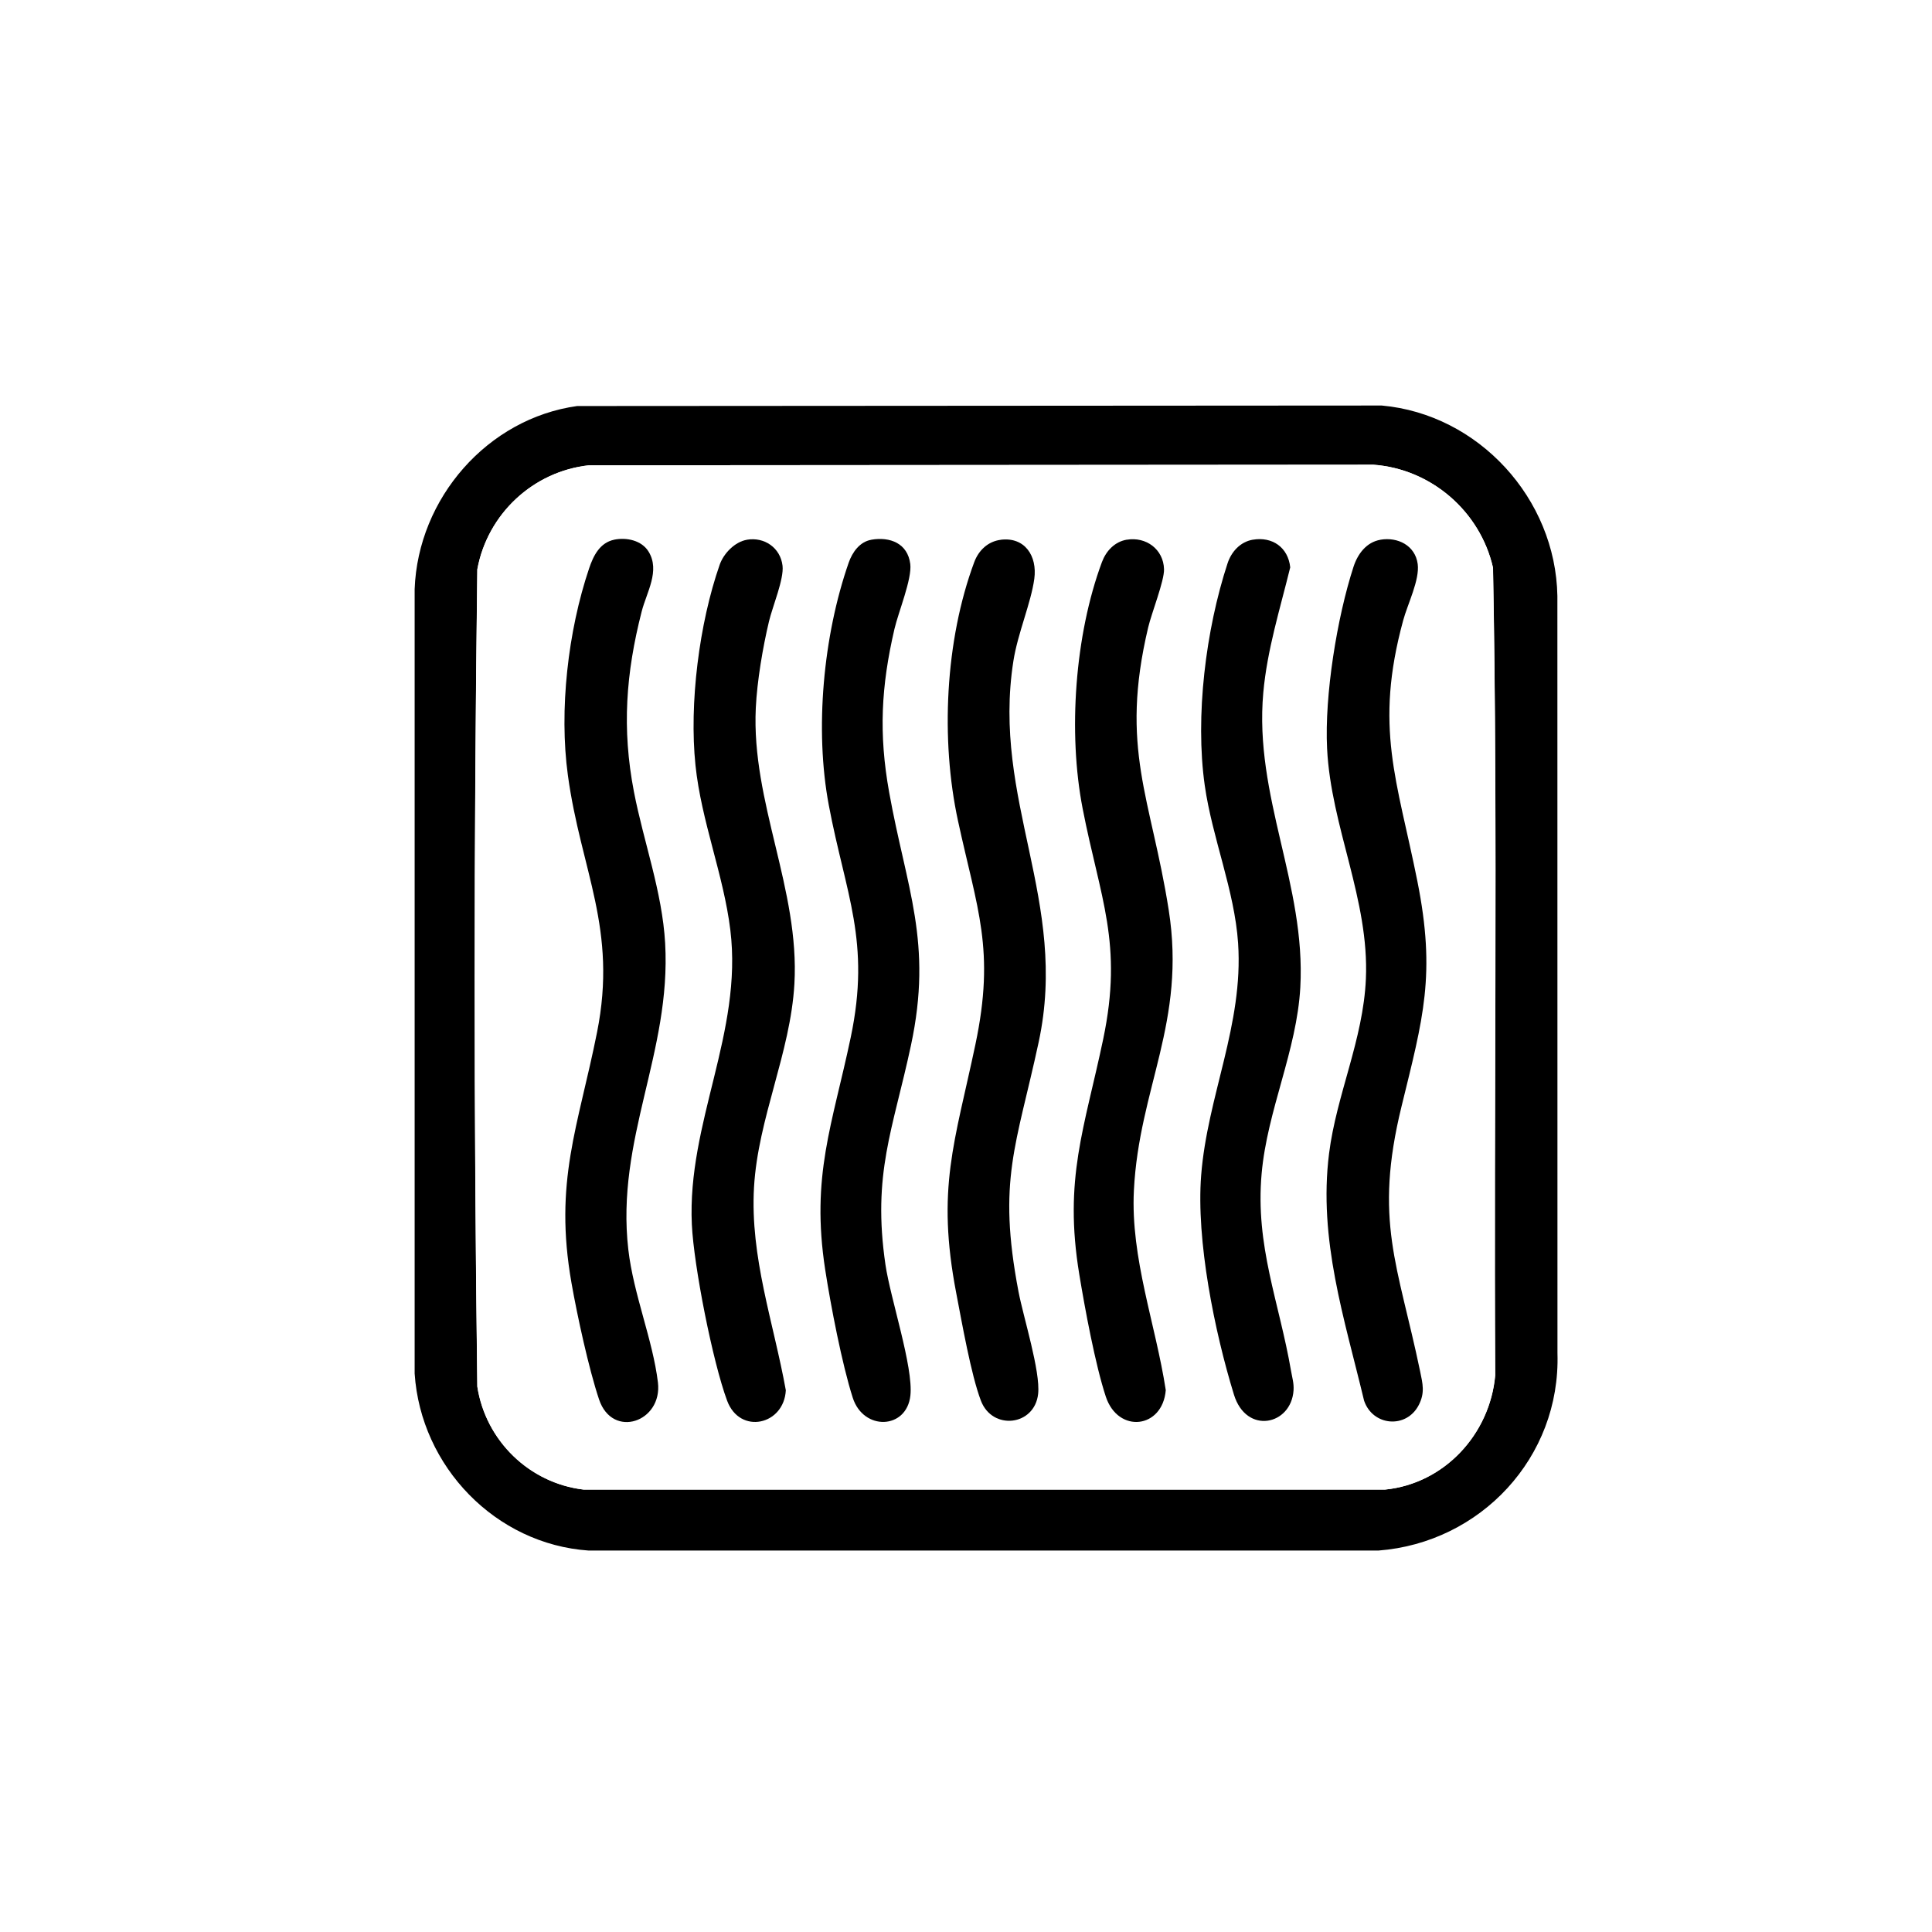
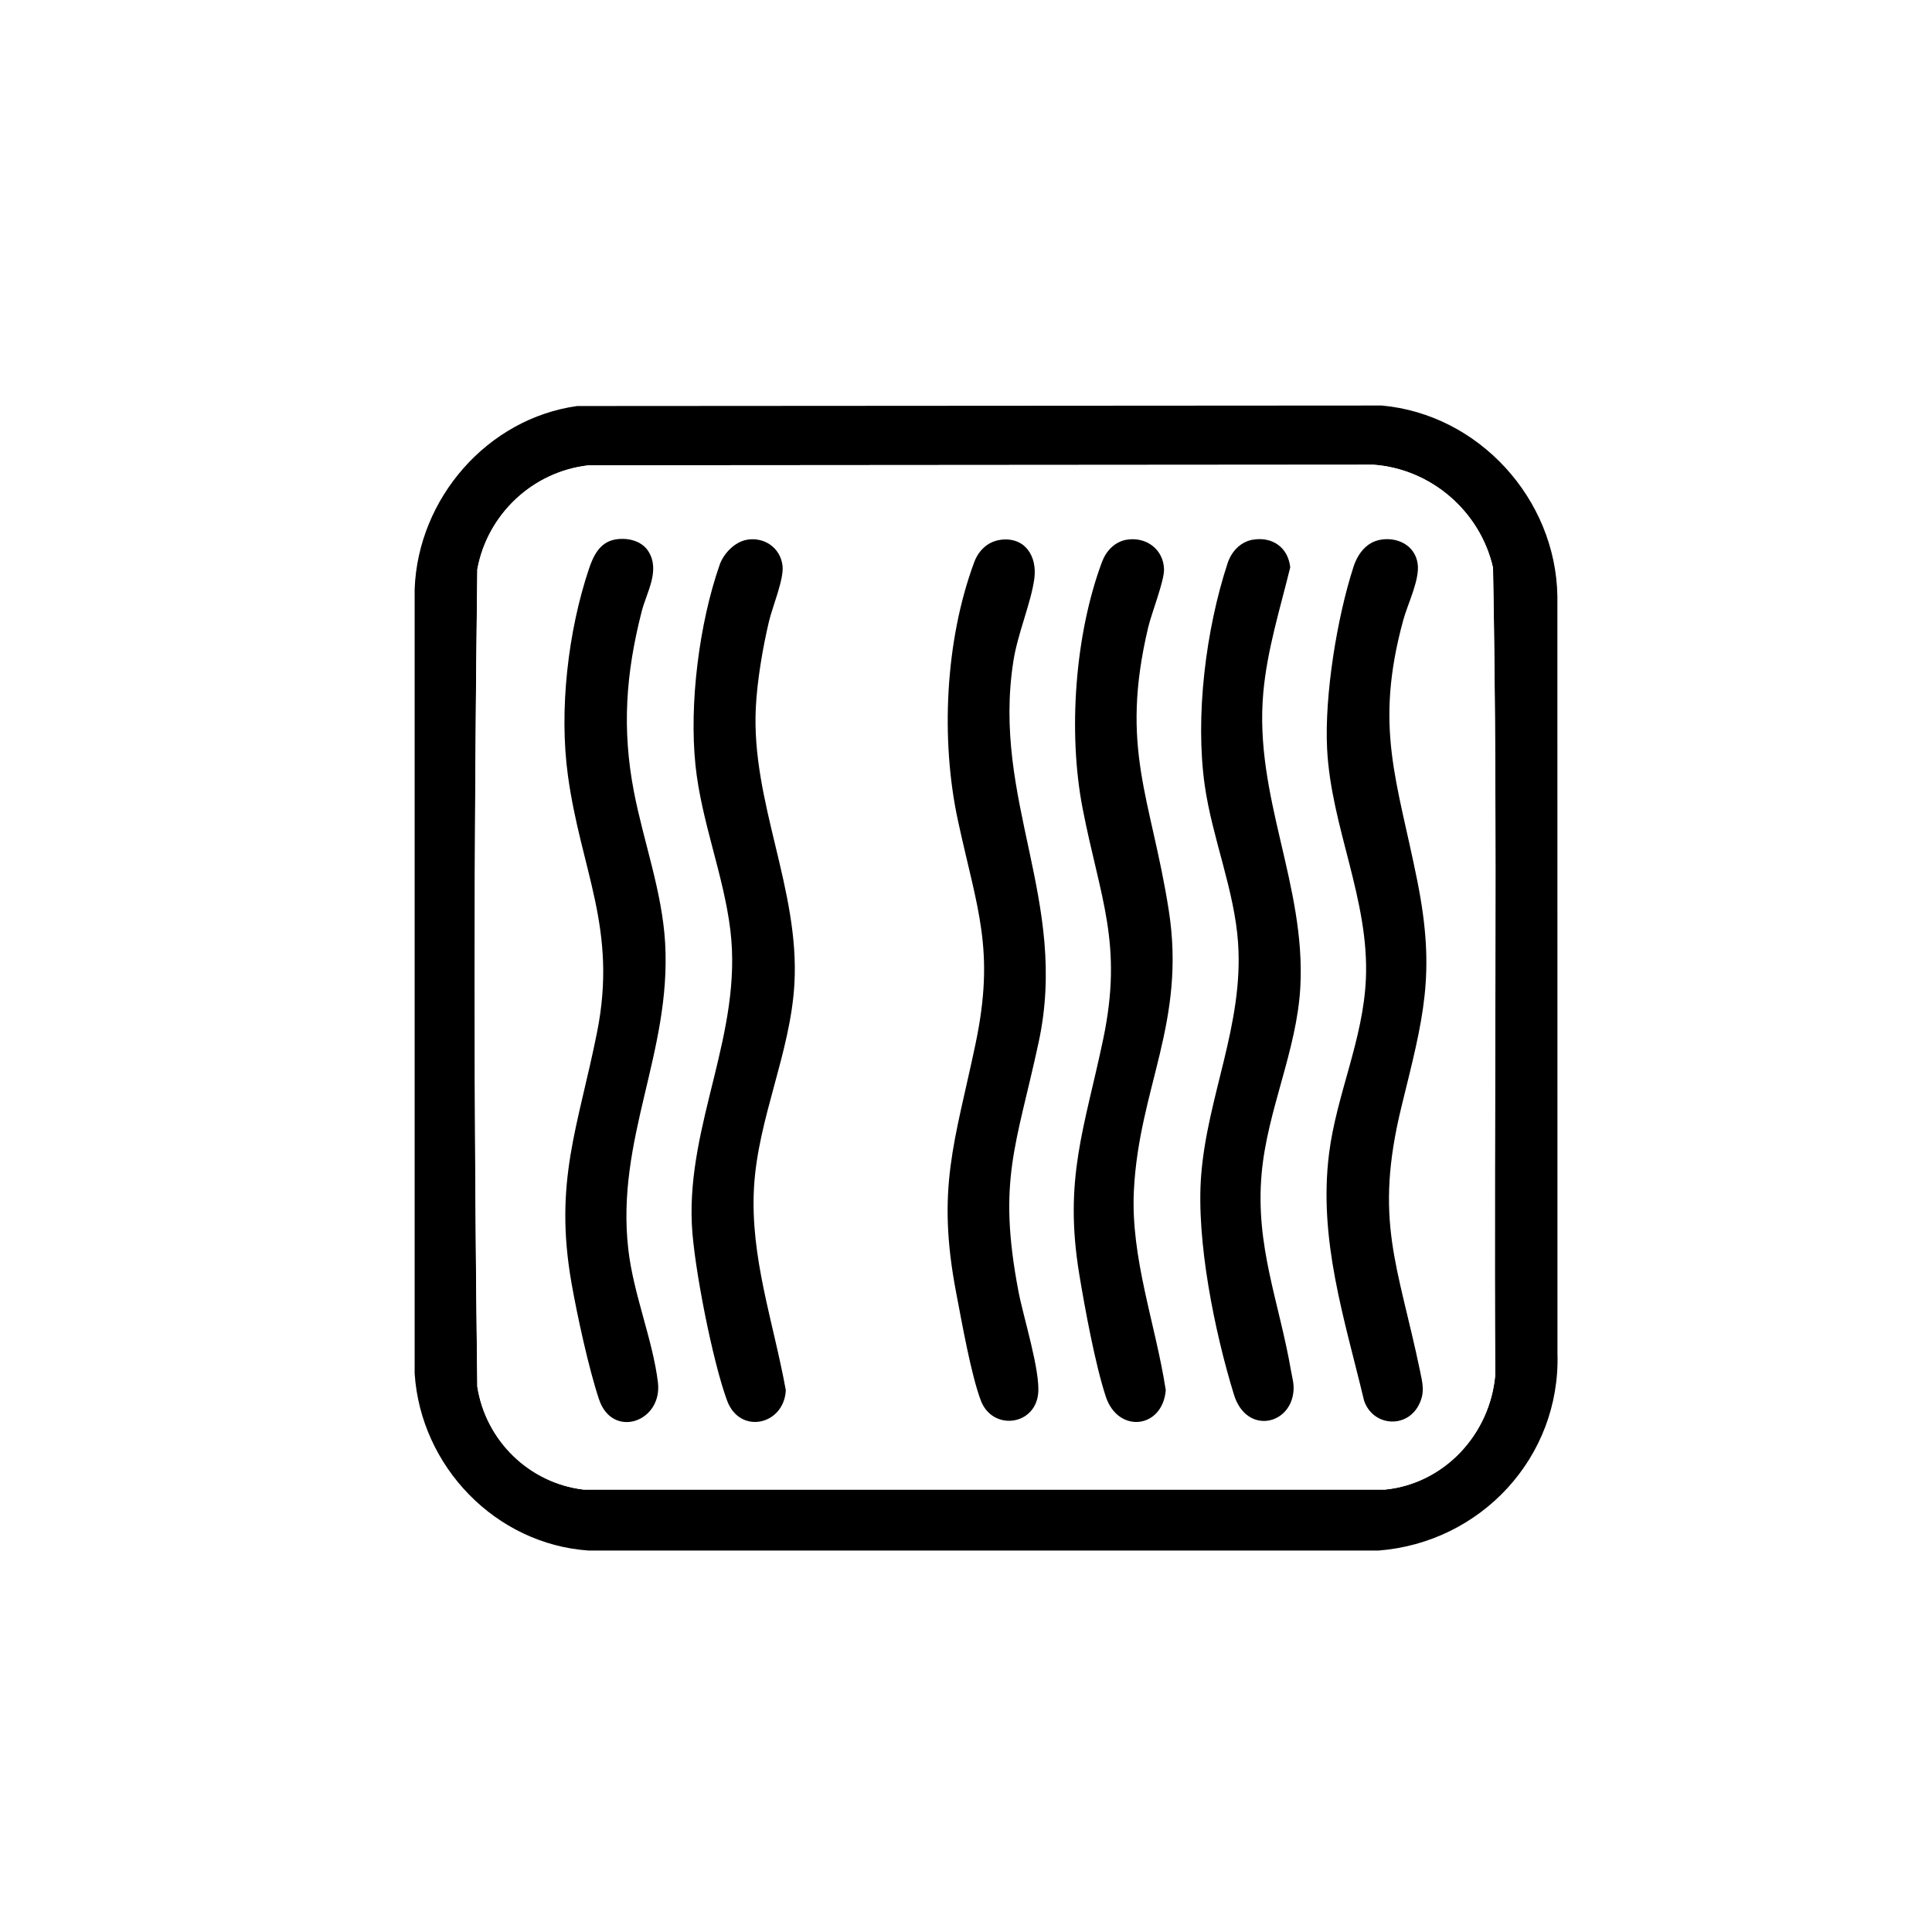
<svg xmlns="http://www.w3.org/2000/svg" viewBox="0 0 500 500" data-name="Layer 1" id="Layer_1">
  <defs>
    <style>
      .cls-1 {
        fill: #fff;
      }
    </style>
  </defs>
  <rect height="500" width="500" class="cls-1" />
  <g id="lE8RA6">
    <g>
      <path d="M149.42,105.08l208.18-.13c25,2.25,45.01,24.02,45.45,49.31l.02,195.95c.84,27.02-19.93,49.04-46.32,51.07h-204.43c-24.03-1.66-43.42-21.68-45.01-45.81v-202.99c.86-23.55,18.88-44.21,42.12-47.41ZM152.46,120.42c-14.43,1.53-26.31,12.57-28.94,26.94-.9,70.4-.92,141.09,0,211.49,2.18,14.03,13.48,24.98,27.48,26.65h207.47c15.28-1.54,27.11-14.28,28.48-29.59-.41-69.64.73-139.43-.57-208.98-3.32-14.64-16.06-25.58-30.96-26.66l-202.98.15Z" />
      <path d="M152.46,120.42l202.98-.15c14.9,1.08,27.63,12.02,30.96,26.66,1.3,69.55.17,139.34.57,208.98-1.37,15.31-13.2,28.05-28.48,29.59h-207.47c-14-1.67-25.31-12.63-27.48-26.66-.93-70.4-.91-141.08,0-211.49,2.63-14.37,14.51-25.41,28.94-26.94ZM158.95,139.67c-3.77.78-5.41,4.18-6.52,7.46-5.45,16.17-7.79,36.63-5.48,53.53,3.39,24.72,12.9,39.67,7.55,66.47-4.88,24.47-11.24,38.61-6.61,64.95,1.48,8.42,4.46,22.13,7.12,30.08,3.46,10.33,16.47,5.83,15.24-4.4-1.32-10.97-6.32-22.77-7.66-34.36-3.3-28.62,11.13-50.95,9.53-79.3-.75-13.37-5.57-26.19-8.08-39.2-3.14-16.31-2.09-30.65,2.01-46.66,1.27-4.97,4.82-10.5,1.79-15.47-1.79-2.93-5.72-3.75-8.91-3.1ZM193.31,139.68c-3.15.53-6.04,3.54-7.06,6.47-5.29,15.17-7.92,35.94-6.26,51.89,1.51,14.47,7.28,28.36,9.02,42.63,3.25,26.56-11.21,49.85-9.96,76.23.5,10.73,5.4,35.56,9.13,45.59,3.3,8.86,14.72,6.34,15.19-2.7-3.17-17.56-9.29-34.43-8.23-52.57,1.04-17.87,9.43-34.7,10.45-52.59,1.39-24.46-11.17-47.02-9.99-71.44.34-6.98,1.8-15.6,3.42-22.42.9-3.79,3.91-10.93,3.5-14.37-.55-4.65-4.71-7.49-9.21-6.73ZM225.5,139.68c-2.98.51-4.91,3.2-5.86,5.93-6.59,18.92-8.84,43.15-5.14,62.8,4.35,23.03,10.89,35.2,5.67,60.04-4.75,22.6-10.35,35.84-6.61,60.13,1.43,9.27,4.33,24.39,7.13,33.14s13.96,8.23,14.92-.57c.79-7.31-5.18-25.16-6.45-33.83-3.46-23.59,1.93-35,6.59-56.77,5.71-26.71-1.17-40.61-5.65-65.59-2.7-15.06-2.07-27.31,1.38-42.17,1.02-4.39,4.58-12.99,4.1-16.83-.67-5.36-5.24-7.12-10.08-6.29ZM258.99,139.69c-3.31.41-5.74,2.73-6.87,5.79-7.54,20.3-8.74,45.96-4.2,66.94,4.96,22.93,9.68,33.29,4.51,57.86-5.35,25.44-10.17,37.28-4.95,64.44,1.44,7.48,3.82,21.08,6.37,27.77,2.97,7.79,13.9,6.53,14.81-1.77.63-5.8-3.83-19.85-5.08-26.44-5.51-28.88-.54-37.76,5.22-64.6,7.84-36.52-12.19-62.58-6.54-98.64,1.12-7.12,4.56-15.01,5.41-21.28.8-5.87-2.43-10.86-8.69-10.08ZM291.6,139.68c-3.14.53-5.36,2.92-6.42,5.8-7.02,18.87-8.81,44.13-4.99,63.8,4.52,23.23,10.51,34.86,5.31,59.69-4.84,23.05-10.26,36.11-6.18,60.86,1.45,8.82,4.15,23.42,6.87,31.65,3.17,9.58,14.68,8.29,15.51-1.7-2.62-17.07-9.13-34.19-8.25-51.67,1.34-26.59,13.58-43.57,9.01-72.61-4.57-29.05-12.76-41.71-5.31-73.13.87-3.68,4.19-12.04,4.1-15.05-.15-5.18-4.67-8.48-9.65-7.63ZM324.21,139.68c-3.25.56-5.55,3.11-6.54,6.12-5.63,17.16-8.44,39.62-5.9,57.49,1.92,13.54,7.72,27.18,8.63,40.83,1.41,21.09-7.95,39.53-9.56,60.05-1.32,16.85,3.46,40.43,8.48,56.76,3.22,10.46,14.85,7.93,15.43-1.1.12-1.87-.34-3.28-.65-5.04-3.06-17.8-9.29-32.28-7.61-51.05,1.47-16.43,9.1-31.79,10.01-48.2,1.47-26.52-12-49.4-9.58-76.28,1-11.11,4.34-21.67,6.97-32.42-.54-5.16-4.62-8.02-9.7-7.15ZM357.26,139.68c-3.63.62-5.89,3.67-6.97,6.99-4.27,13.13-7.53,33.3-6.84,47.05,1.02,20.32,10.95,39.05,10.04,59.62-.69,15.74-7.62,29.98-9.53,45.18-2.8,22.25,3.99,42.7,9.06,63.95,2.22,6.6,10.97,7.38,14.17,1.11,1.62-3.17,1.01-5.47.33-8.72-5.74-27.59-12.04-38.98-4.8-68.55,5.59-22.85,8.93-34.05,4.09-58.29-5.22-26.15-11.22-39.75-3.66-67.51,1.15-4.22,4.29-10.44,3.75-14.55-.64-4.82-5.19-7.05-9.64-6.29Z" class="cls-1" />
      <path d="M158.95,139.67c3.18-.65,7.12.16,8.91,3.1,3.03,4.97-.52,10.5-1.79,15.47-4.1,16.01-5.15,30.35-2.01,46.66,2.51,13.01,7.32,25.83,8.08,39.2,1.6,28.35-12.83,50.68-9.53,79.3,1.34,11.59,6.34,23.39,7.66,34.36,1.23,10.24-11.78,14.74-15.24,4.4-2.66-7.95-5.64-21.66-7.12-30.08-4.63-26.34,1.73-40.48,6.61-64.95,5.34-26.8-4.17-41.75-7.55-66.47-2.32-16.9.03-37.36,5.48-53.53,1.1-3.27,2.75-6.68,6.52-7.46Z" />
      <path d="M193.31,139.68c4.51-.76,8.66,2.08,9.21,6.73.41,3.44-2.6,10.58-3.5,14.37-1.62,6.81-3.08,15.44-3.42,22.42-1.18,24.42,11.39,46.98,9.99,71.44-1.02,17.88-9.41,34.72-10.45,52.59-1.05,18.14,5.06,35.01,8.23,52.57-.47,9.03-11.9,11.56-15.19,2.7-3.73-10.03-8.63-34.86-9.13-45.59-1.24-26.38,13.21-49.67,9.96-76.23-1.74-14.27-7.52-28.16-9.02-42.63-1.66-15.95.96-36.72,6.26-51.89,1.02-2.93,3.91-5.94,7.06-6.47Z" />
      <path d="M357.26,139.68c4.45-.76,9,1.47,9.64,6.29.54,4.11-2.6,10.33-3.75,14.55-7.57,27.77-1.56,41.37,3.66,67.51,4.84,24.24,1.5,35.44-4.09,58.29-7.24,29.58-.94,40.96,4.8,68.55.67,3.24,1.29,5.55-.33,8.72-3.21,6.27-11.95,5.49-14.17-1.11-5.08-21.25-11.86-41.7-9.06-63.95,1.91-15.2,8.84-29.44,9.53-45.18.9-20.57-9.03-39.29-10.04-59.62-.69-13.75,2.57-33.92,6.84-47.05,1.08-3.33,3.34-6.37,6.97-6.99Z" />
      <path d="M258.99,139.69c6.25-.78,9.48,4.21,8.69,10.08-.85,6.27-4.3,14.16-5.41,21.28-5.66,36.06,14.38,62.12,6.54,98.64-5.77,26.84-10.73,35.71-5.22,64.6,1.26,6.59,5.71,20.64,5.08,26.44-.9,8.3-11.84,9.56-14.81,1.77-2.55-6.69-4.93-20.29-6.37-27.77-5.22-27.16-.41-39,4.95-64.44,5.17-24.57.45-34.93-4.51-57.86-4.54-20.98-3.34-46.64,4.2-66.94,1.14-3.06,3.56-5.38,6.87-5.79Z" />
      <path d="M324.21,139.68c5.07-.87,9.16,1.99,9.7,7.15-2.63,10.75-5.97,21.31-6.97,32.42-2.42,26.88,11.05,49.76,9.58,76.28-.91,16.41-8.55,31.77-10.01,48.2-1.68,18.77,4.55,33.26,7.61,51.05.3,1.76.77,3.17.65,5.04-.59,9.03-12.22,11.56-15.43,1.1-5.02-16.32-9.8-39.9-8.48-56.76,1.61-20.52,10.97-38.96,9.56-60.05-.91-13.65-6.71-27.29-8.63-40.83-2.54-17.88.27-40.34,5.9-57.49.99-3.01,3.29-5.56,6.54-6.12Z" />
      <path d="M291.6,139.68c4.98-.84,9.5,2.45,9.65,7.63.09,3.01-3.23,11.37-4.1,15.05-7.45,31.41.74,44.08,5.31,73.13,4.57,29.04-7.68,46.02-9.01,72.61-.88,17.49,5.63,34.61,8.25,51.67-.83,10-12.33,11.28-15.51,1.7-2.72-8.23-5.42-22.83-6.87-31.65-4.08-24.74,1.34-37.8,6.18-60.86,5.21-24.83-.79-36.46-5.31-59.69-3.82-19.66-2.03-44.93,4.99-63.8,1.07-2.87,3.28-5.26,6.42-5.8Z" />
-       <path d="M225.5,139.68c4.84-.83,9.41.93,10.08,6.29.48,3.84-3.08,12.44-4.1,16.83-3.45,14.86-4.08,27.11-1.38,42.17,4.48,24.98,11.37,38.88,5.65,65.59-4.65,21.77-10.05,33.18-6.59,56.77,1.27,8.67,7.25,26.51,6.45,33.83-.96,8.8-12.15,9.22-14.92.57s-5.7-23.87-7.13-33.14c-3.74-24.28,1.86-37.53,6.61-60.13,5.22-24.84-1.33-37.01-5.67-60.04-3.71-19.65-1.45-43.88,5.14-62.8.95-2.73,2.87-5.42,5.86-5.93Z" />
    </g>
  </g>
</svg>